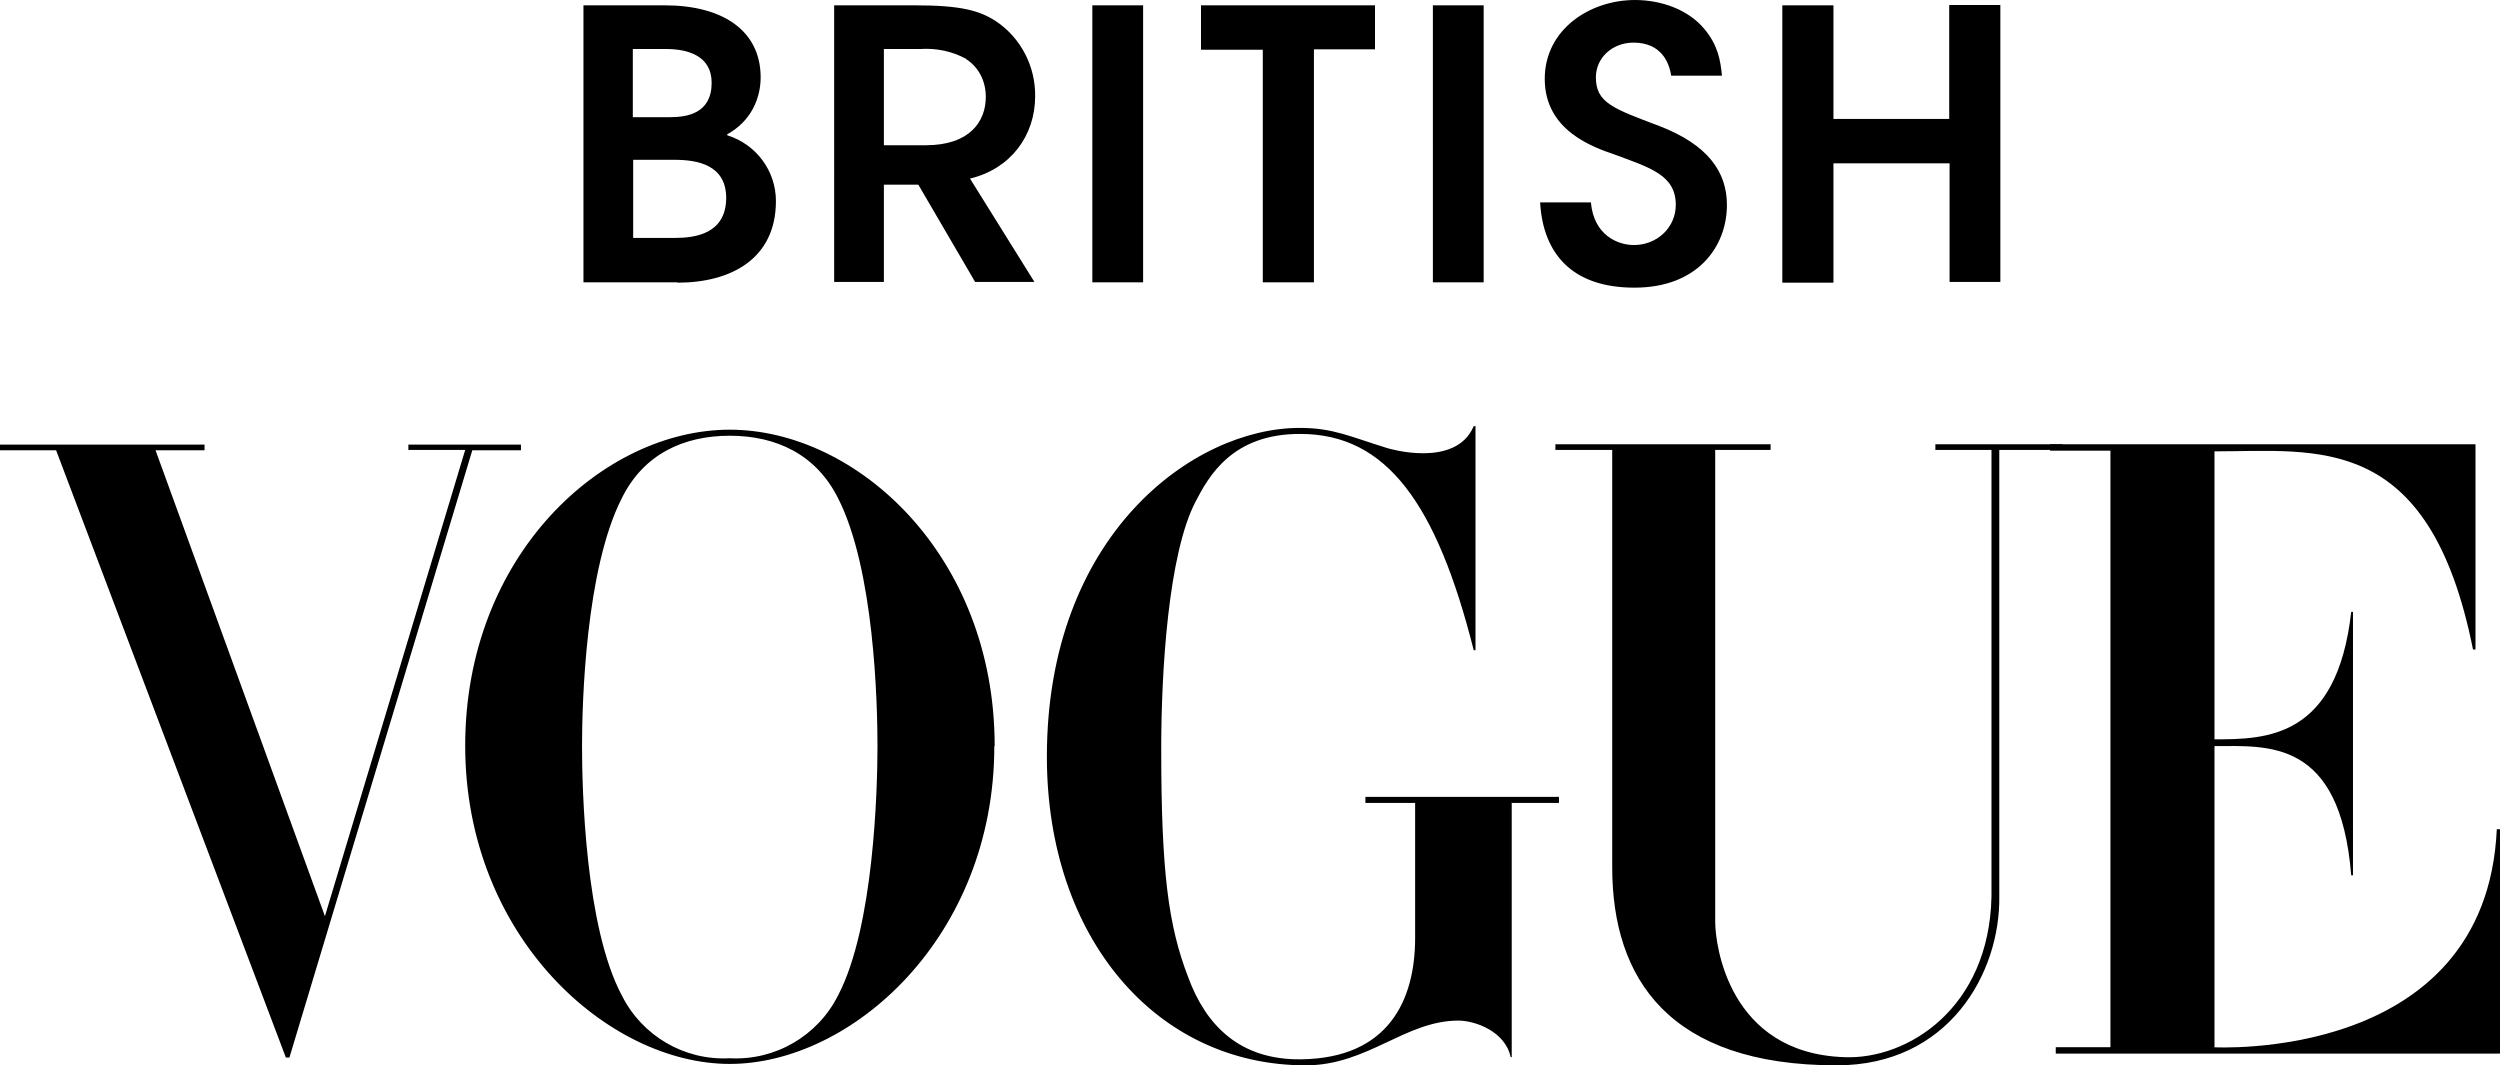
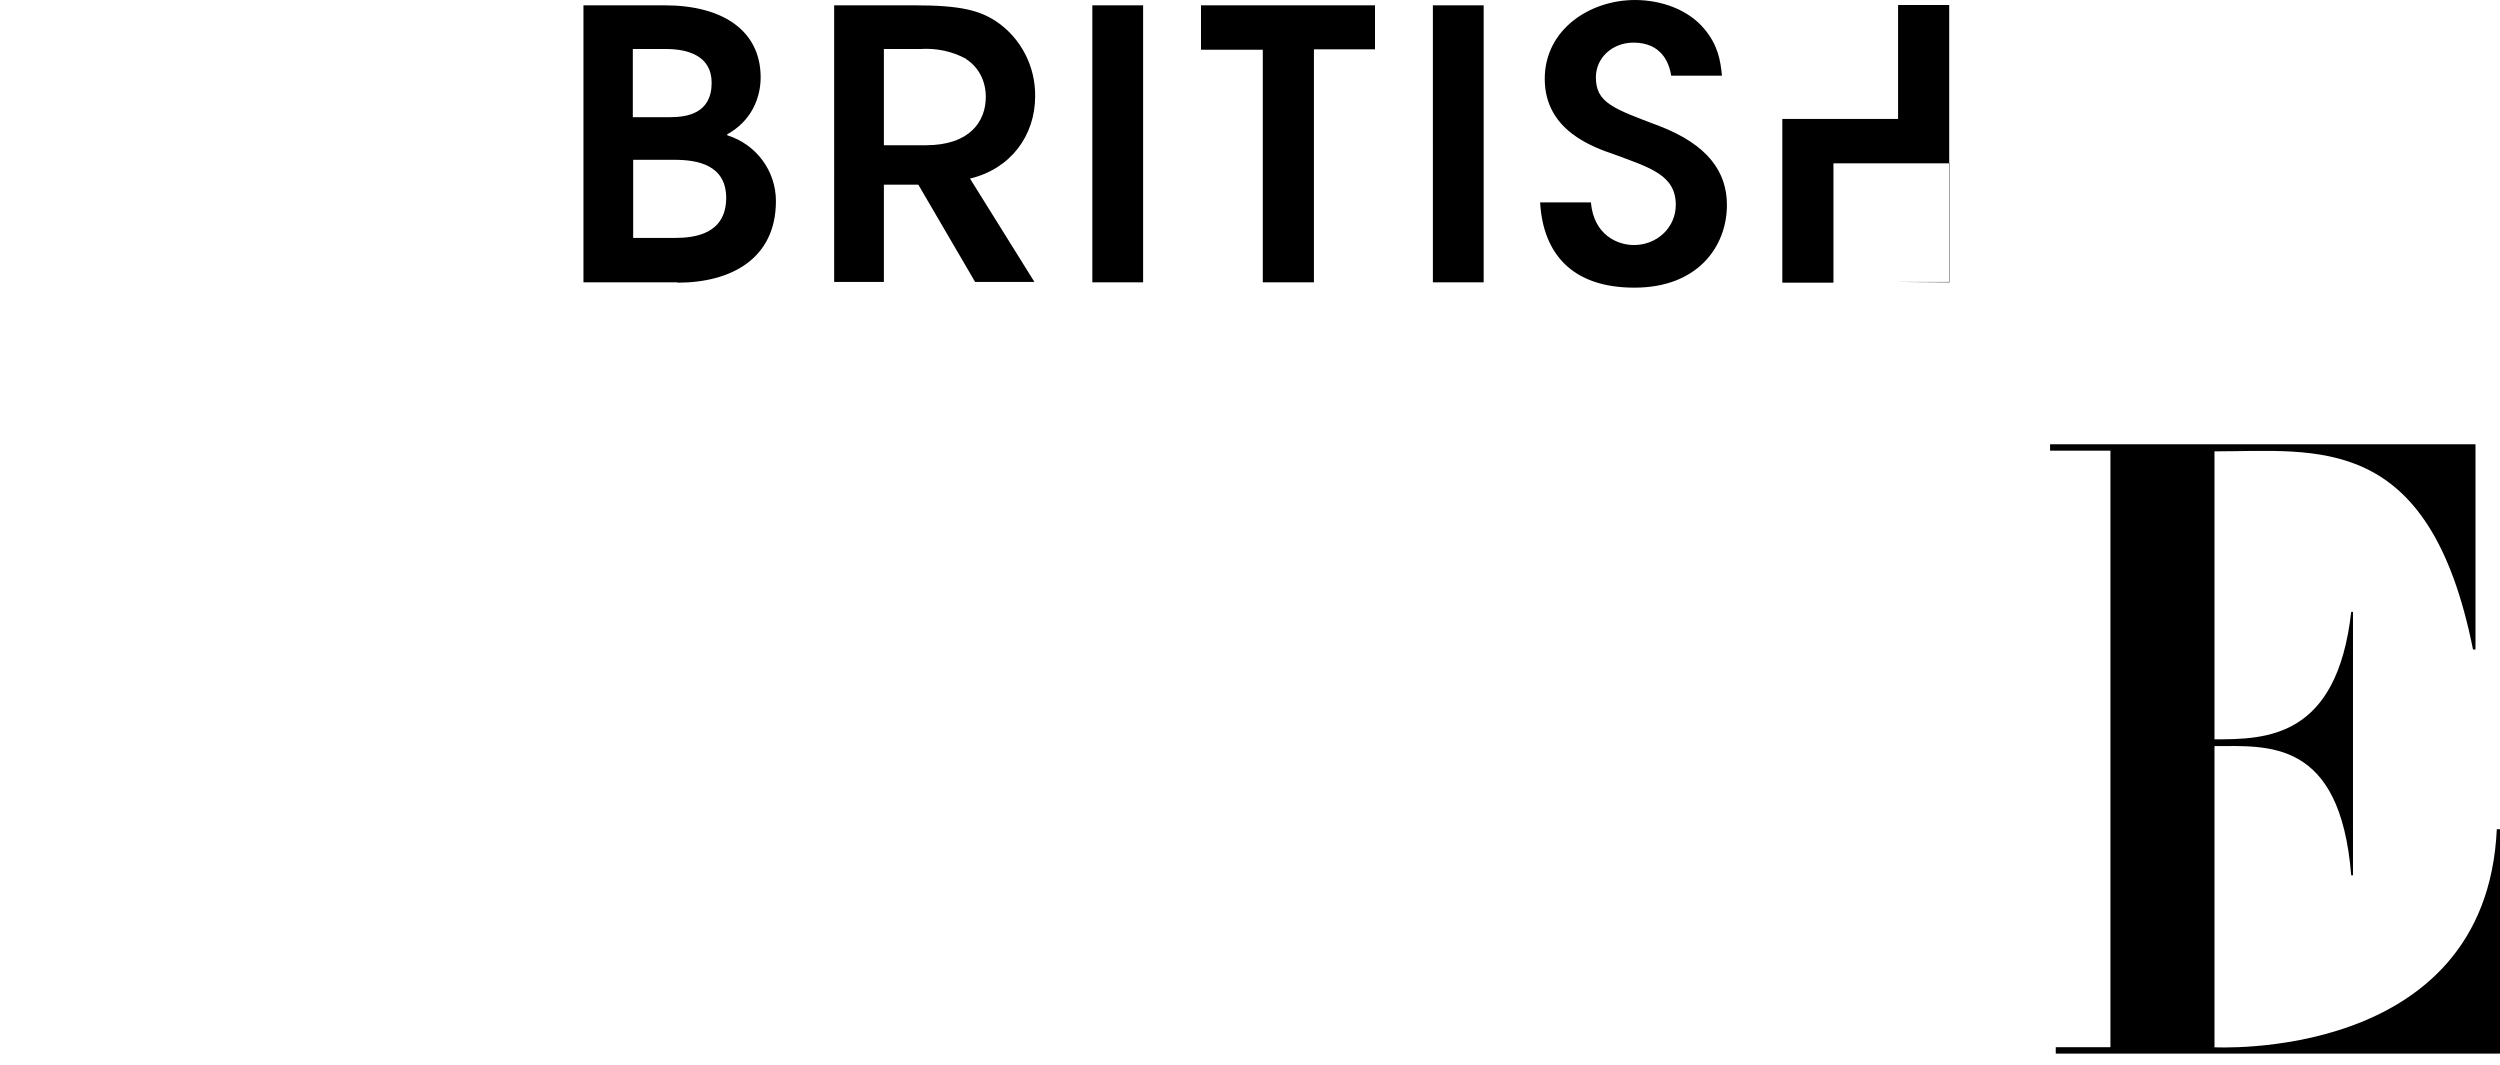
<svg xmlns="http://www.w3.org/2000/svg" id="b" viewBox="0 0 70.4 30">
  <g id="c">
-     <path d="M19.08,7.95h-2.65V.15h2.29c1.63,0,2.7,.71,2.7,2.03,0,.6-.28,1.24-.94,1.6v.03c.81,.25,1.37,1,1.37,1.85,0,1.64-1.28,2.3-2.77,2.3h0Zm-.32-6.57h-.94v1.92h1.04c.5,0,1.18-.11,1.18-.97,0-.77-.69-.95-1.28-.95Zm.24,3.12h-1.17v2.2h1.17c.59,0,1.44-.12,1.45-1.12,0-.94-.81-1.08-1.46-1.08h0Zm8.31,.52l1.82,2.92h-1.67l-1.6-2.74h-.97v2.74h-1.4V.15h2.28c1.3,0,1.82,.15,2.28,.45,.7,.47,1.11,1.27,1.1,2.11,0,1.12-.7,2.05-1.84,2.32Zm-.1-3.36c-.4-.22-.85-.31-1.3-.28h-1.02v2.71h1.18c1.25,0,1.69-.68,1.69-1.36,0-.45-.2-.84-.56-1.07h.01Zm3.55,6.28V.15h1.43V7.95s-1.43,0-1.43,0Zm6.24-6.55V7.95h-1.44V1.4h-1.74V.15h4.9V1.39h-1.72Zm3.35,6.56V.15h1.43V7.95h-1.43Zm5.67,.15c-1.77,0-2.57-.98-2.65-2.4h1.43c.08,.91,.74,1.2,1.21,1.2,.66,0,1.18-.5,1.18-1.13,0-.83-.7-1.04-1.7-1.41-.61-.21-1.99-.67-1.99-2.14,0-1.39,1.27-2.22,2.54-2.22,.74,0,1.5,.27,1.95,.81,.39,.46,.46,.9,.5,1.32h-1.43c-.06-.4-.3-.93-1.06-.93-.59,0-1.06,.42-1.06,.98,0,.72,.5,.88,1.79,1.37,1.35,.52,1.9,1.28,1.9,2.22,0,1.18-.83,2.33-2.6,2.33h-.01Zm8.88-.15v-3.35h-3.27v3.36h-1.44V.15h1.44V3.35h3.26V.14h1.44V7.94h-1.43Zm2.83,4.74h1.7V29.49h-1.54v.18h12.51v-6.32h-.09c-.3,6.6-8,6.14-8,6.14h.05v-8.48c1.5,0,3.54-.22,3.85,3.64h.05v-7.42h-.05c-.4,3.56-2.39,3.59-3.85,3.59V12.71c2.89,0,6.05-.57,7.28,5.58h.07v-5.78h-11.98s0,.17,0,.17Z" />
-     <path d="M58.08,12.67v-.16h-3.58v.16h1.58v12.57c-.06,3.15-2.36,4.6-4.14,4.53-3.27-.11-3.64-3.18-3.64-3.81V12.67h1.56v-.16h-6.06v.16h1.6v11.75c0,3.15,1.61,5.58,6.32,5.58,3.16,0,4.61-2.6,4.58-4.76V12.67h1.78Zm-15.5,9.94h1.32v-.17h-5.45v.17h1.4v3.8c0,1.77-.76,3.38-3.19,3.42-1.74,.03-2.7-.95-3.2-2.31-.56-1.45-.76-2.97-.76-6.43,0-2.2,.2-5.5,.97-6.97,.36-.69,1.02-1.91,2.95-1.9,2.43,0,3.84,1.97,4.88,6.09h.05v-6.31h-.05c-.51,1.21-2.43,.62-2.43,.62-1.07-.33-1.53-.57-2.47-.57-3,0-7.12,3.02-7.12,9.26,0,5.1,3.08,8.69,7.29,8.69,1.74,0,2.8-1.26,4.3-1.26,.46,0,1.32,.3,1.47,1.03h.03v-7.17h.01Zm-17.87-1.6c0,1.21-.1,5.1-1.11,7.02-.57,1.14-1.77,1.84-3.05,1.77-1.28,.07-2.47-.63-3.04-1.77-1.03-1.93-1.12-5.8-1.12-7.02s.1-4.98,1.12-6.98c.61-1.24,1.74-1.76,3.04-1.76s2.43,.52,3.05,1.76c1.02,2,1.11,5.76,1.11,6.98Zm3.3,0c0-5.39-3.9-8.91-7.46-8.91s-7.45,3.52-7.45,8.9,4.02,8.96,7.45,8.96,7.45-3.57,7.45-8.95h0ZM11.5,12.5v.17h1.6l-3.95,13.13L4.38,12.68h1.38v-.16H0v.16H1.58l6.47,17.1h.1L13.3,12.68h1.37v-.16h-3.17v-.02Z" />
+     <path d="M19.08,7.95h-2.65V.15h2.29c1.63,0,2.7,.71,2.7,2.03,0,.6-.28,1.24-.94,1.6v.03c.81,.25,1.37,1,1.37,1.85,0,1.64-1.28,2.3-2.77,2.3h0Zm-.32-6.57h-.94v1.92h1.04c.5,0,1.18-.11,1.18-.97,0-.77-.69-.95-1.28-.95Zm.24,3.12h-1.17v2.2h1.17c.59,0,1.44-.12,1.45-1.12,0-.94-.81-1.08-1.46-1.08h0Zm8.31,.52l1.82,2.92h-1.67l-1.6-2.74h-.97v2.74h-1.4V.15h2.28c1.3,0,1.82,.15,2.28,.45,.7,.47,1.11,1.27,1.1,2.11,0,1.12-.7,2.05-1.84,2.32Zm-.1-3.36c-.4-.22-.85-.31-1.3-.28h-1.02v2.71h1.18c1.25,0,1.69-.68,1.69-1.36,0-.45-.2-.84-.56-1.07h.01Zm3.55,6.28V.15h1.43V7.95s-1.43,0-1.43,0Zm6.24-6.55V7.95h-1.44V1.4h-1.74V.15h4.9V1.39h-1.72Zm3.35,6.56V.15h1.43V7.95h-1.43Zm5.67,.15c-1.77,0-2.57-.98-2.65-2.4h1.43c.08,.91,.74,1.2,1.21,1.2,.66,0,1.18-.5,1.18-1.13,0-.83-.7-1.04-1.7-1.41-.61-.21-1.99-.67-1.99-2.14,0-1.39,1.27-2.22,2.54-2.22,.74,0,1.5,.27,1.95,.81,.39,.46,.46,.9,.5,1.32h-1.43c-.06-.4-.3-.93-1.06-.93-.59,0-1.06,.42-1.06,.98,0,.72,.5,.88,1.79,1.37,1.35,.52,1.9,1.28,1.9,2.22,0,1.18-.83,2.33-2.6,2.33h-.01Zm8.88-.15v-3.35h-3.27v3.36h-1.44V.15V3.35h3.26V.14h1.44V7.94h-1.43Zm2.83,4.74h1.7V29.49h-1.54v.18h12.51v-6.32h-.09c-.3,6.6-8,6.14-8,6.14h.05v-8.48c1.5,0,3.54-.22,3.85,3.64h.05v-7.42h-.05c-.4,3.56-2.39,3.59-3.85,3.59V12.71c2.89,0,6.05-.57,7.28,5.58h.07v-5.78h-11.98s0,.17,0,.17Z" />
  </g>
</svg>